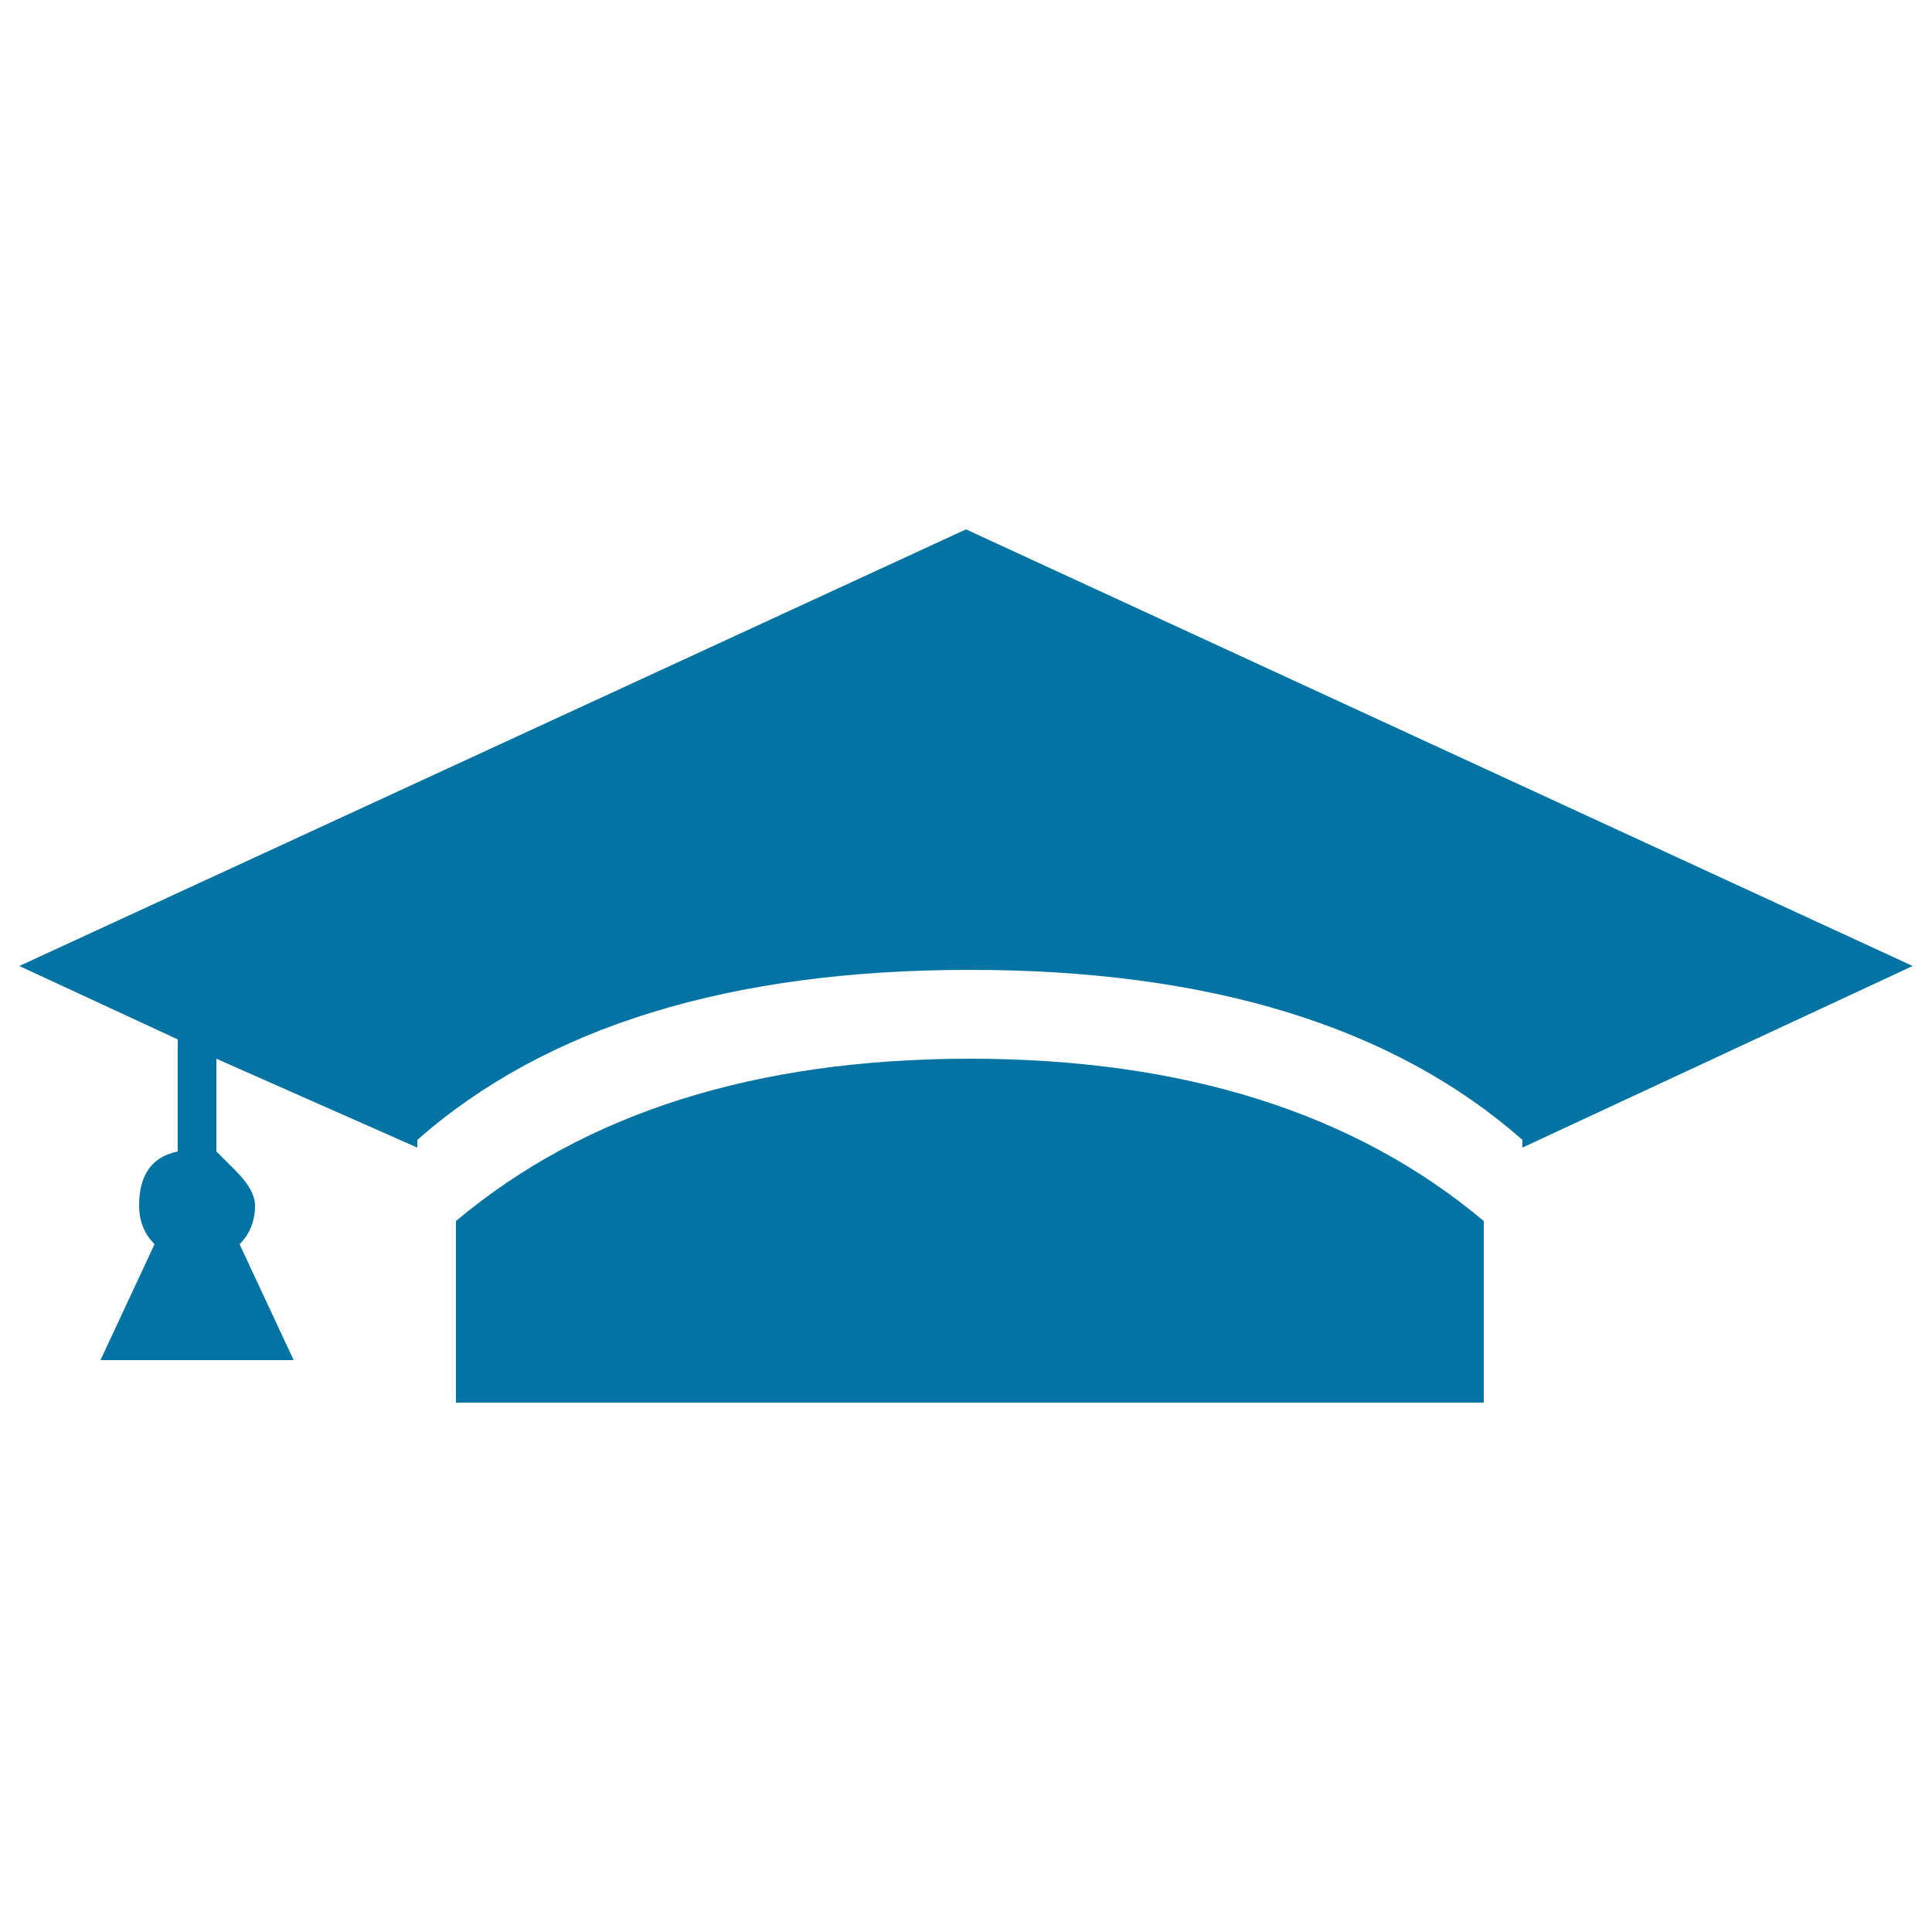
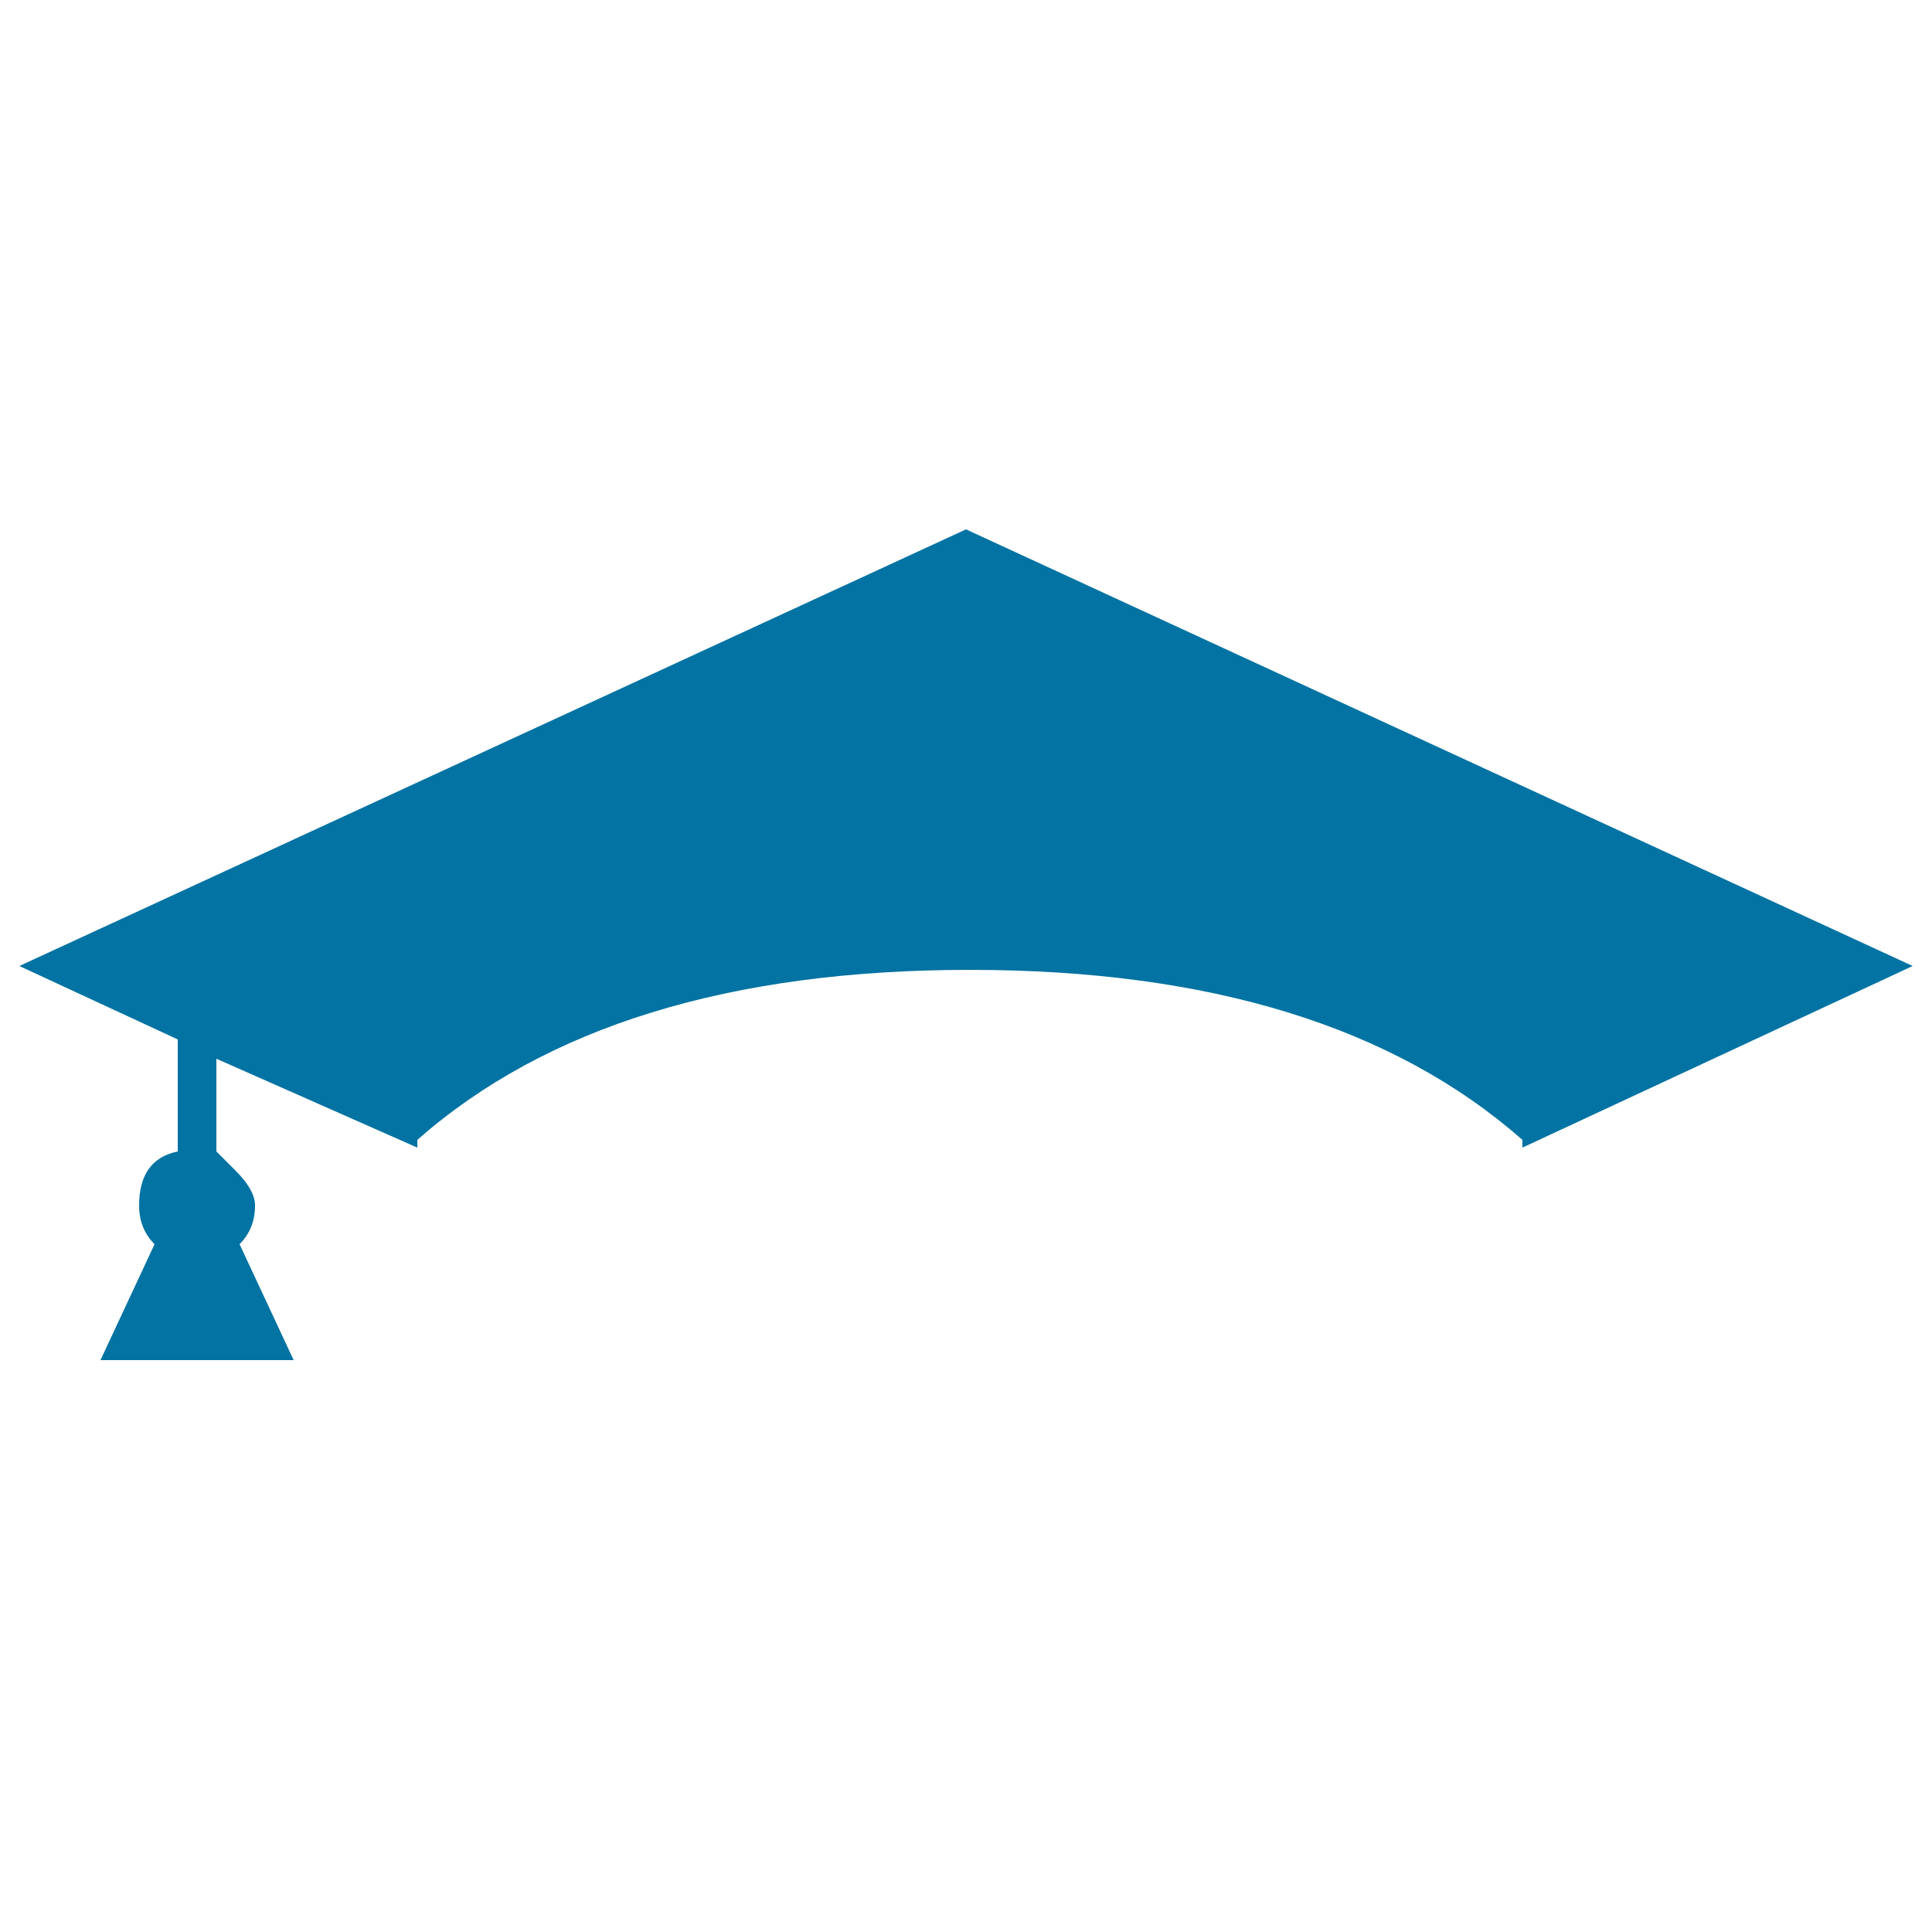
<svg xmlns="http://www.w3.org/2000/svg" viewBox="0 0 1000 1000" style="fill:#0273a2">
  <title>Graduation Cap SVG icon</title>
  <g>
    <g>
      <g>
-         <path d="M502,548c-110.7,0-199.3,28-266,84v94h532v-94C701.3,576,612.7,548,502,548z" />
        <path d="M990,500L500,274L10,500l82,38v58c-13.3,2.7-20,12-20,28c0,8,2.7,14.7,8,20l-28,60h100l-28-60c5.3-5.3,8-12,8-20c0-5.3-3.3-11.3-10-18l-10-10v-48l104,46v-4c66.7-58.7,162-88,286-88c124,0,219.3,29.3,286,88v4L990,500z" />
      </g>
    </g>
  </g>
</svg>